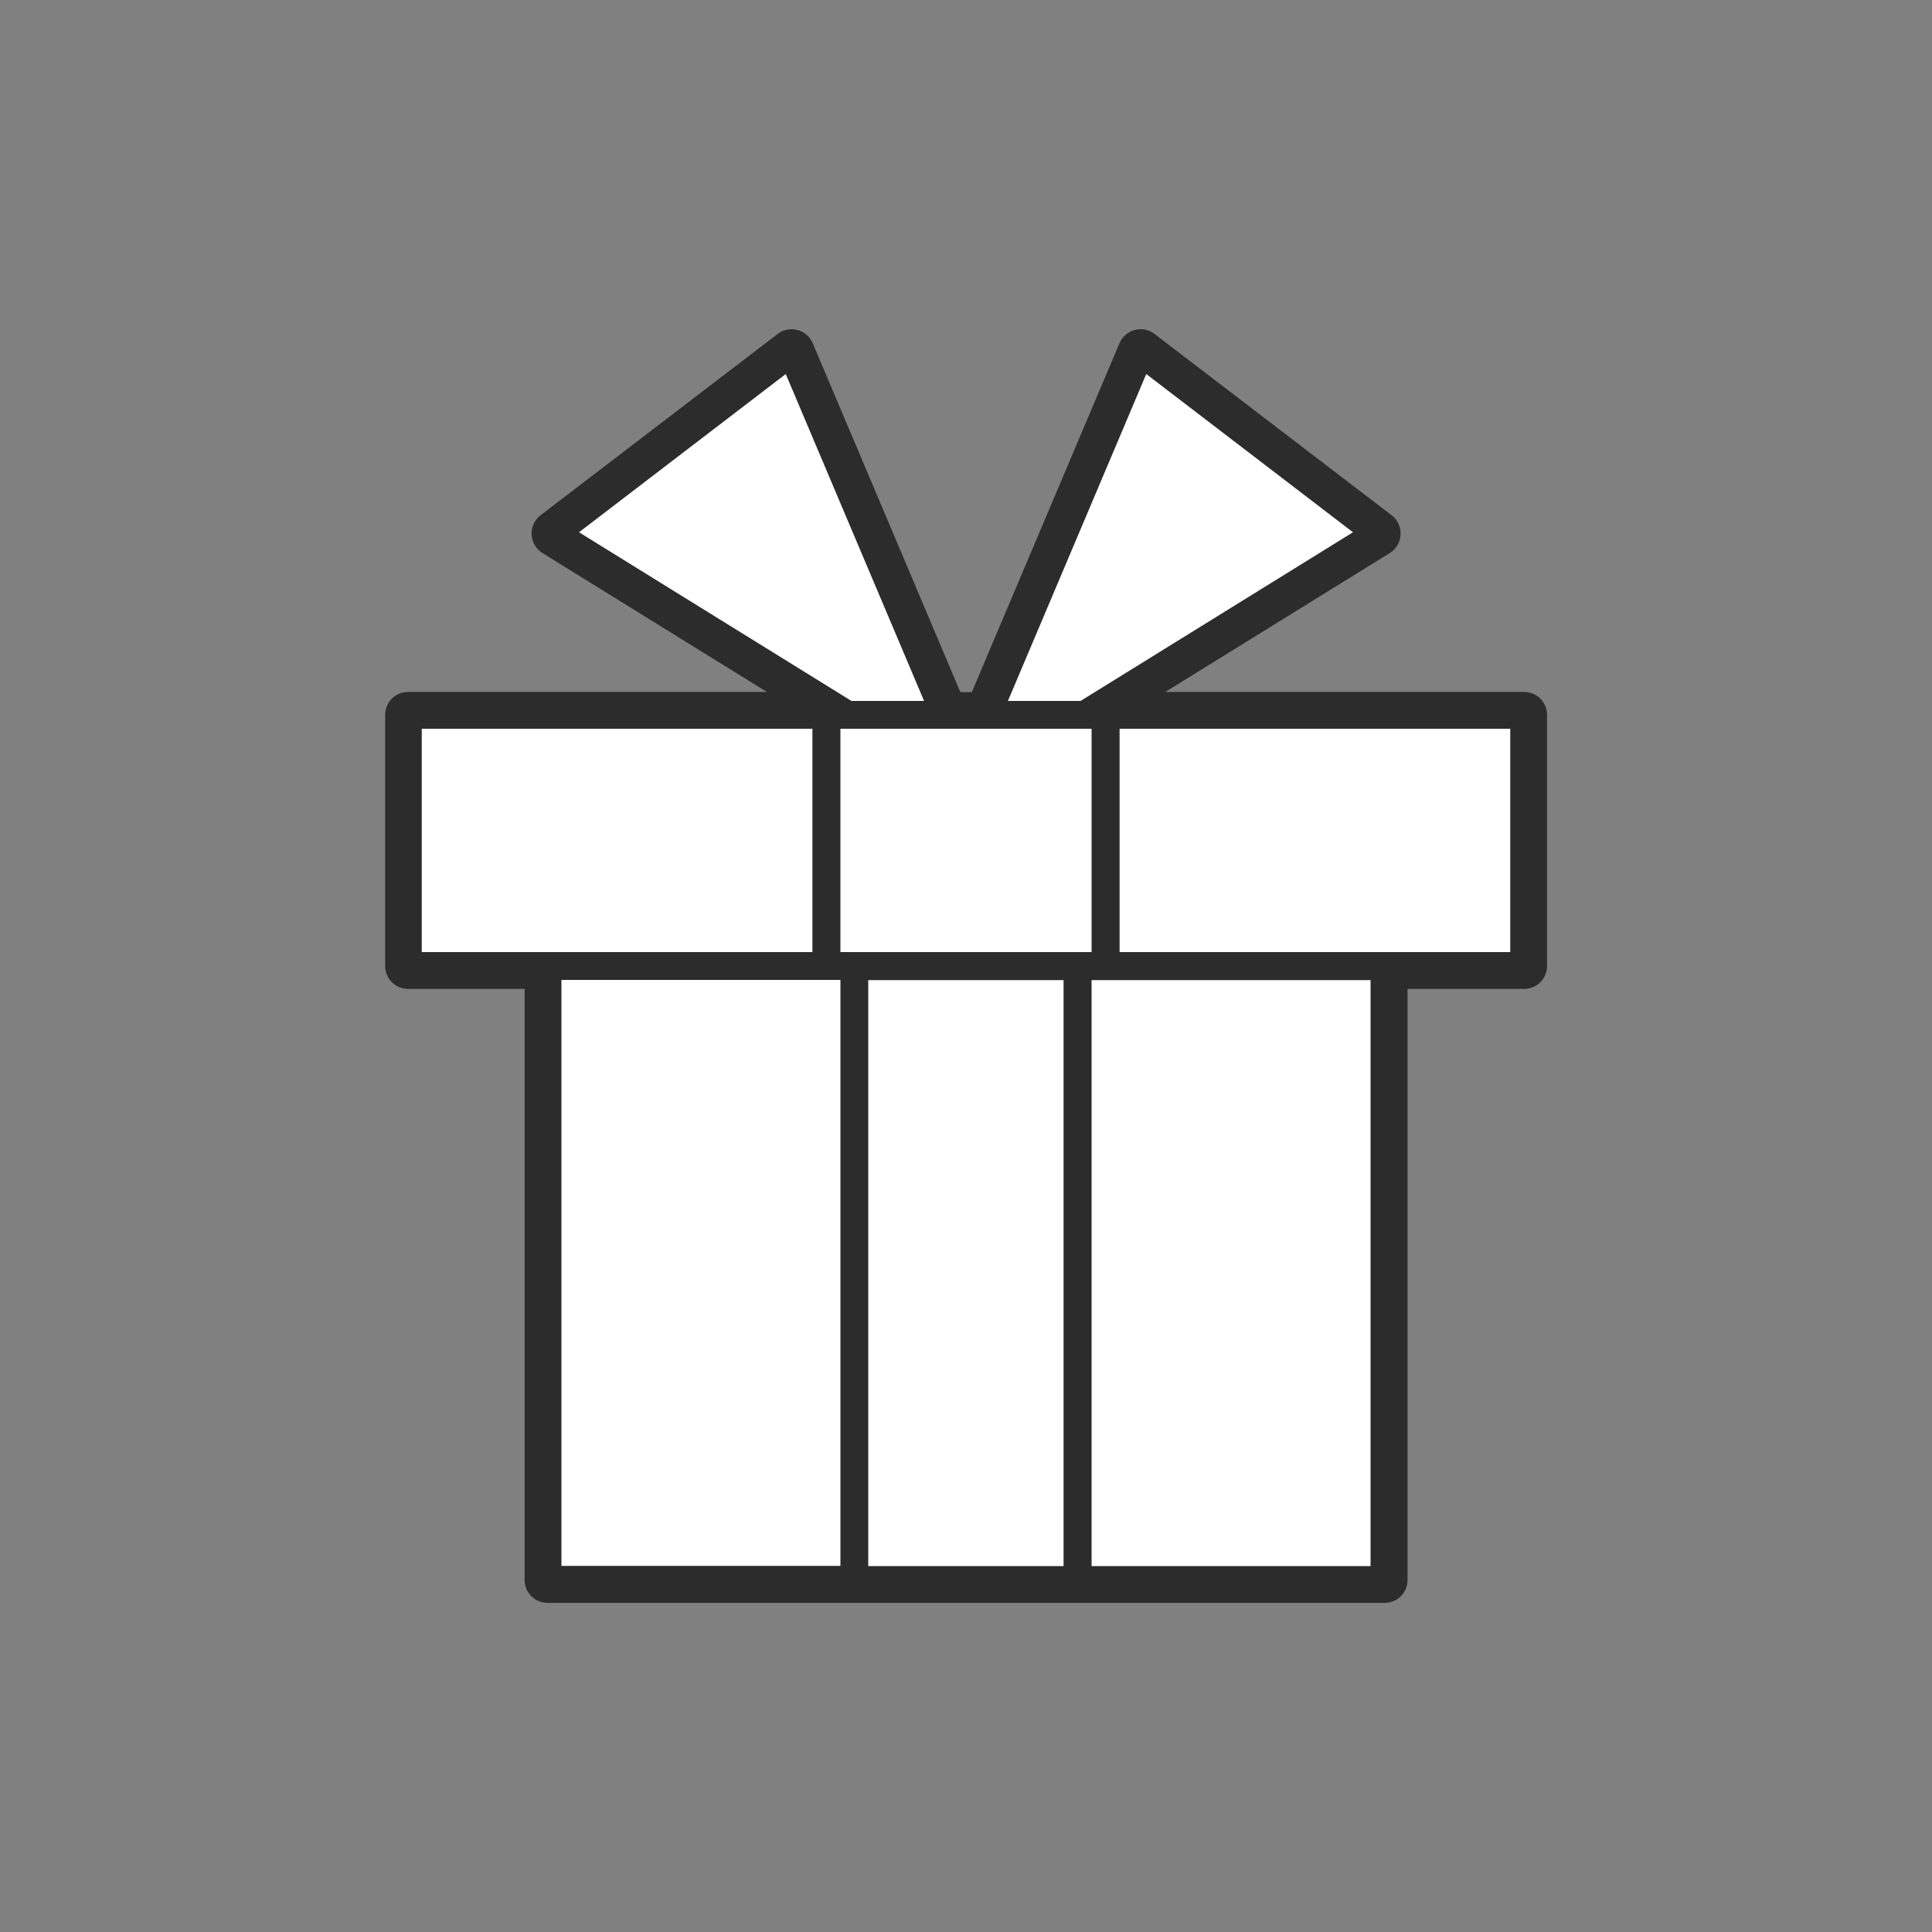
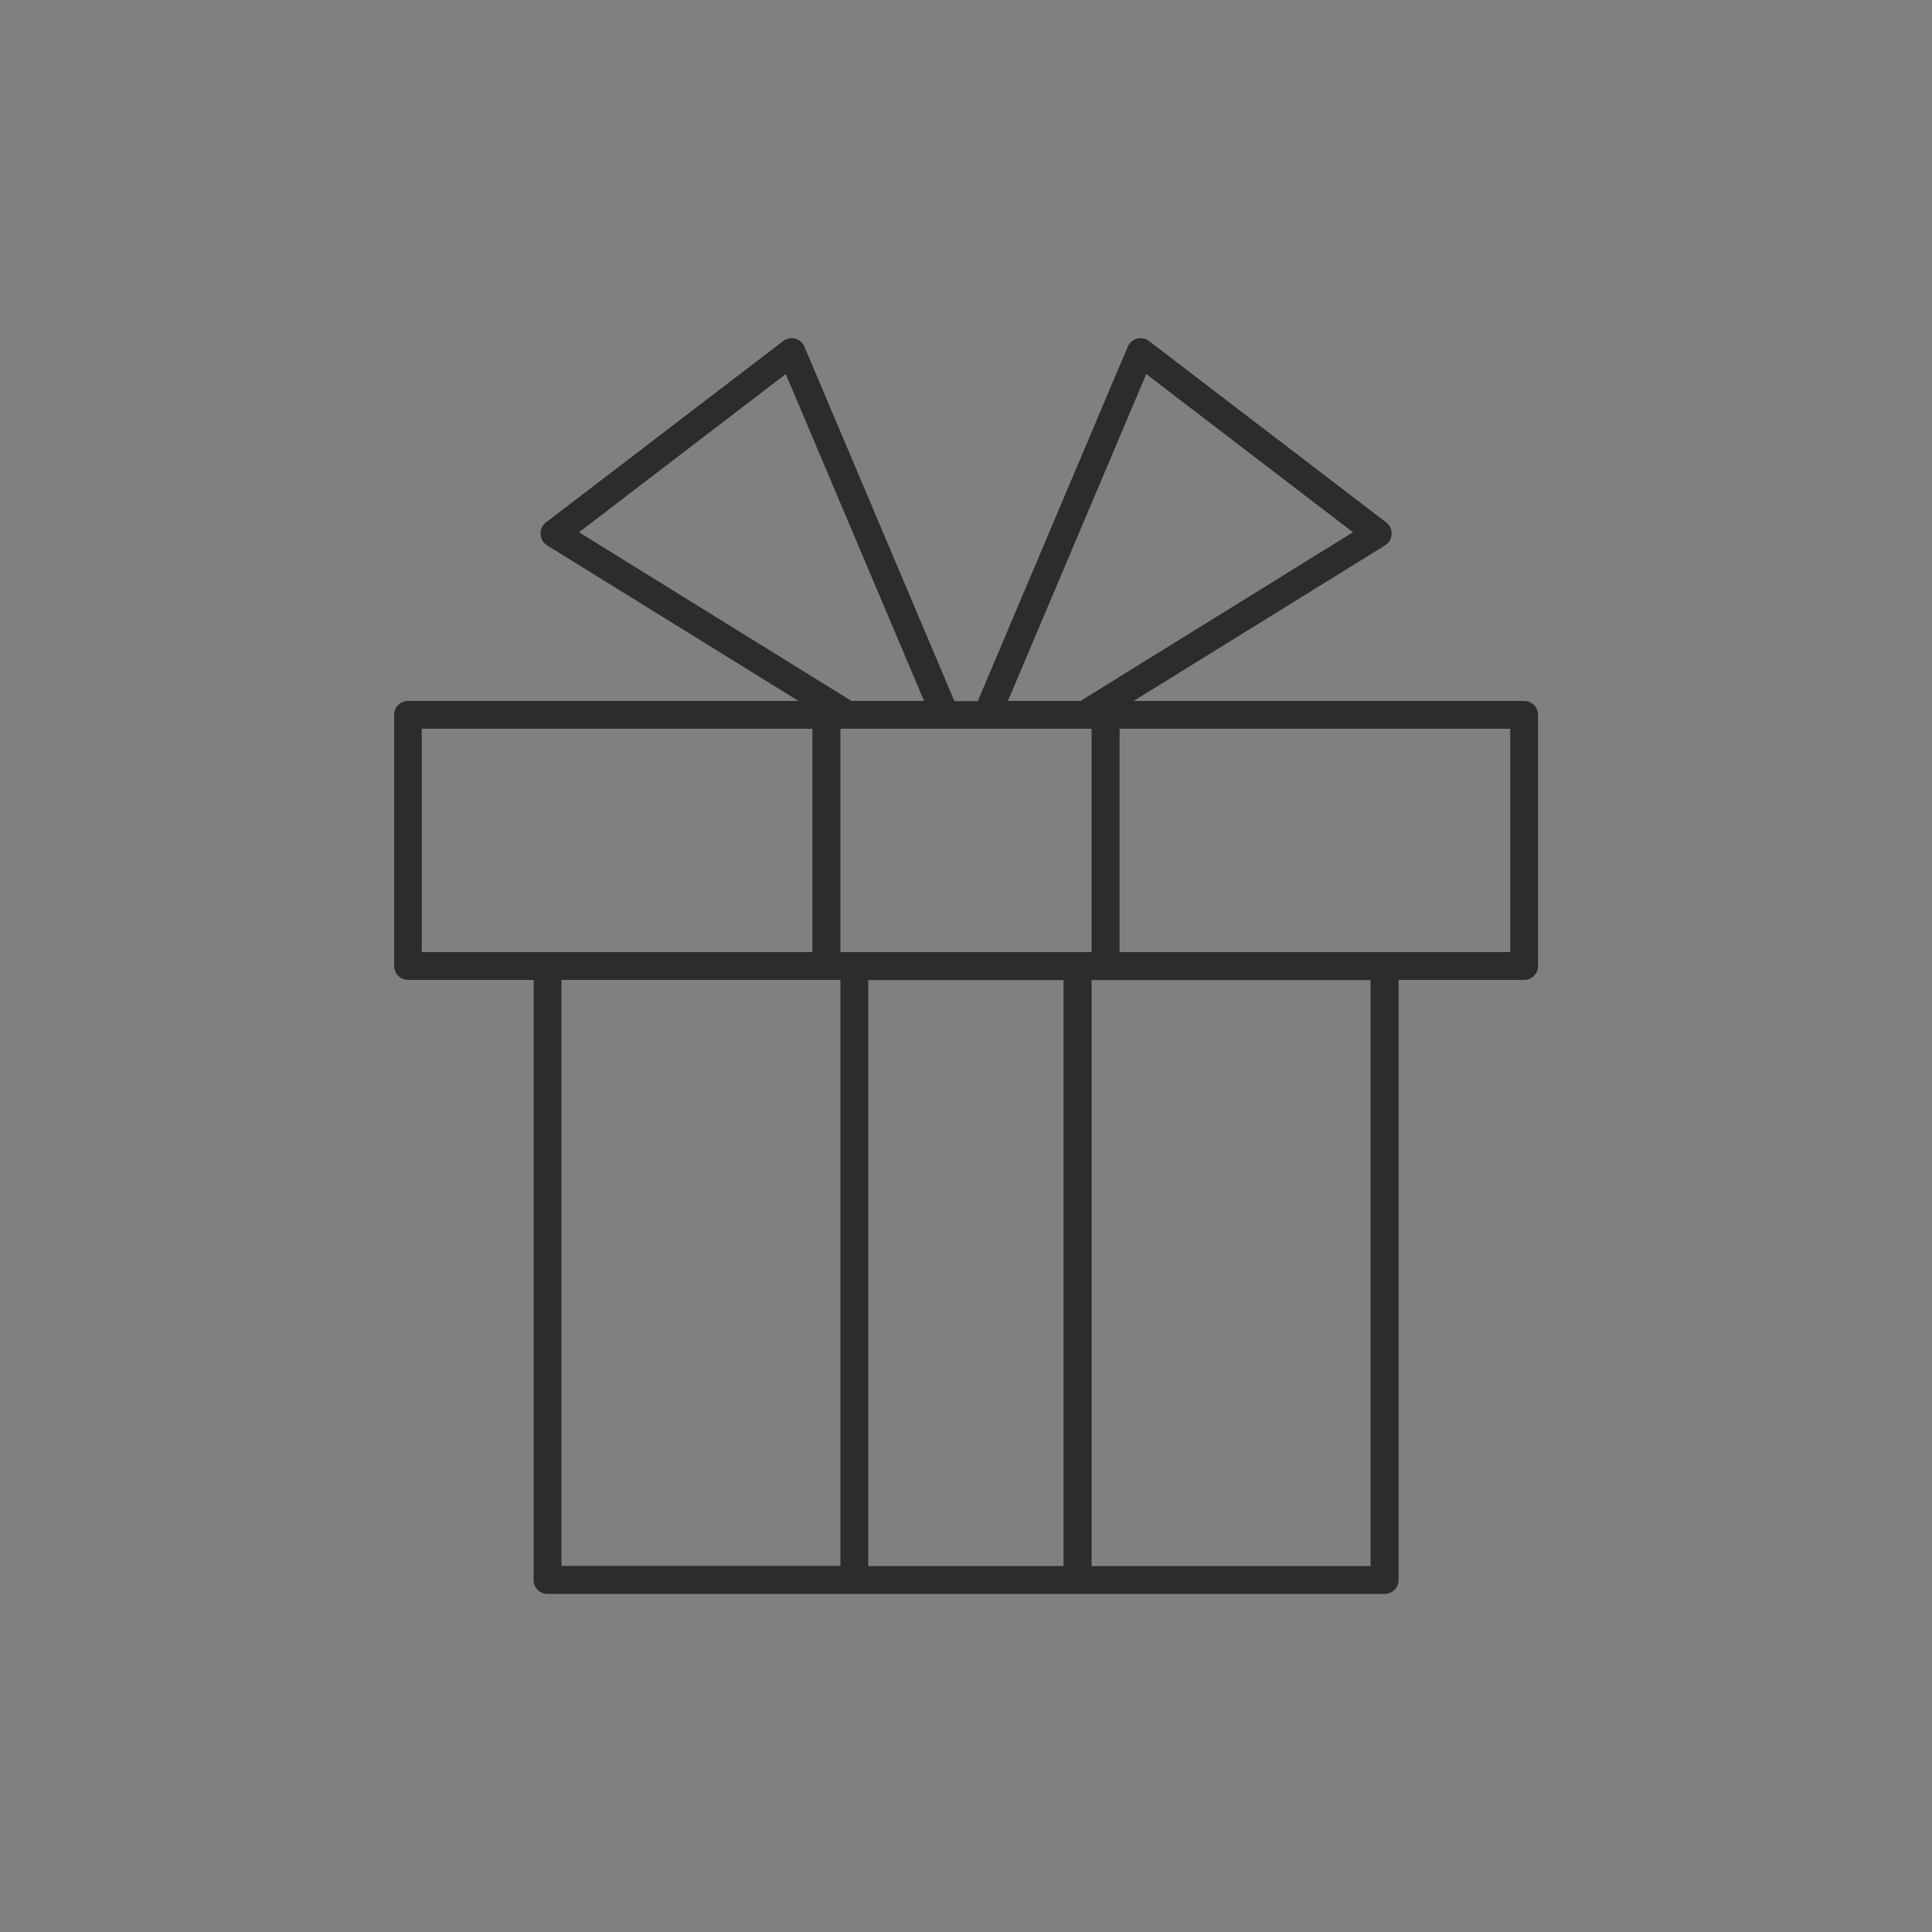
<svg xmlns="http://www.w3.org/2000/svg" id="_レイヤー_2" data-name="レイヤー 2" viewBox="0 0 100 100">
  <rect x="0" y="0" width="100" height="100" fill="#808080" stroke="none" />
  <defs>
    <style>
      .cls-1 {
        fill: #fff;
        stroke: #2c2c2c;
        stroke-miterlimit: 10;
        stroke-width: .93px;
      }

      .cls-2 {
        fill: none;
      }

      .cls-2, .cls-3 {
        stroke-width: 0px;
      }

      .cls-3 {
        fill: #2c2c2c;
      }
    </style>
  </defs>
  <g id="Layout">
    <g>
-       <path class="cls-1" d="M78.89,36.28h-20.21l13.01-8.05c.2-.12.33-.34.34-.58.01-.24-.09-.47-.28-.61l-12.28-9.39c-.18-.14-.41-.18-.62-.12-.22.06-.39.21-.48.42l-7.76,18.34h-1.21l-7.76-18.34c-.09-.21-.26-.36-.48-.42s-.45-.01-.62.12l-12.28,9.39c-.19.14-.29.37-.28.61.01.24.14.45.34.58l13.01,8.05h-20.21c-.4,0-.72.32-.72.72v13c0,.4.32.72.72.72h6.5v31.06c0,.4.32.72.72.72h43.33c.4,0,.72-.32.72-.72v-31.06h6.5c.4,0,.72-.32.72-.72v-13c0-.4-.32-.72-.72-.72Z" />
      <g>
-         <circle class="cls-2" cx="50" cy="50" r="50" />
        <path class="cls-3" d="M78.89,36.28h-20.21l13.01-8.05c.2-.12.33-.34.34-.58.01-.24-.09-.47-.28-.61l-12.28-9.39c-.18-.14-.41-.18-.62-.12-.22.06-.39.21-.48.42l-7.76,18.34h-1.21l-7.76-18.34c-.09-.21-.26-.36-.48-.42s-.45-.01-.62.12l-12.28,9.39c-.19.14-.29.37-.28.61.01.24.14.45.34.58l13.01,8.05h-20.21c-.4,0-.72.32-.72.72v13c0,.4.32.72.72.72h6.5v31.06c0,.4.32.72.72.72h43.33c.4,0,.72-.32.72-.72v-31.06h6.5c.4,0,.72-.32.72-.72v-13c0-.4-.32-.72-.72-.72ZM56.5,49.28h-13v-11.56h13v11.56ZM59.33,19.36l10.7,8.19-14.1,8.73h-3.76l7.16-16.92ZM40.67,19.36l7.16,16.92h-3.76l-14.1-8.73,10.7-8.19ZM21.83,37.72h20.22v11.56h-20.22v-11.56ZM29.06,50.72h14.44v30.33h-14.44v-30.33ZM44.94,81.06v-30.33h10.11v30.33h-10.11ZM70.94,81.06h-14.44v-30.33h14.44v30.33ZM78.17,49.28h-20.22v-11.56h20.22v11.56Z" />
      </g>
    </g>
  </g>
</svg>